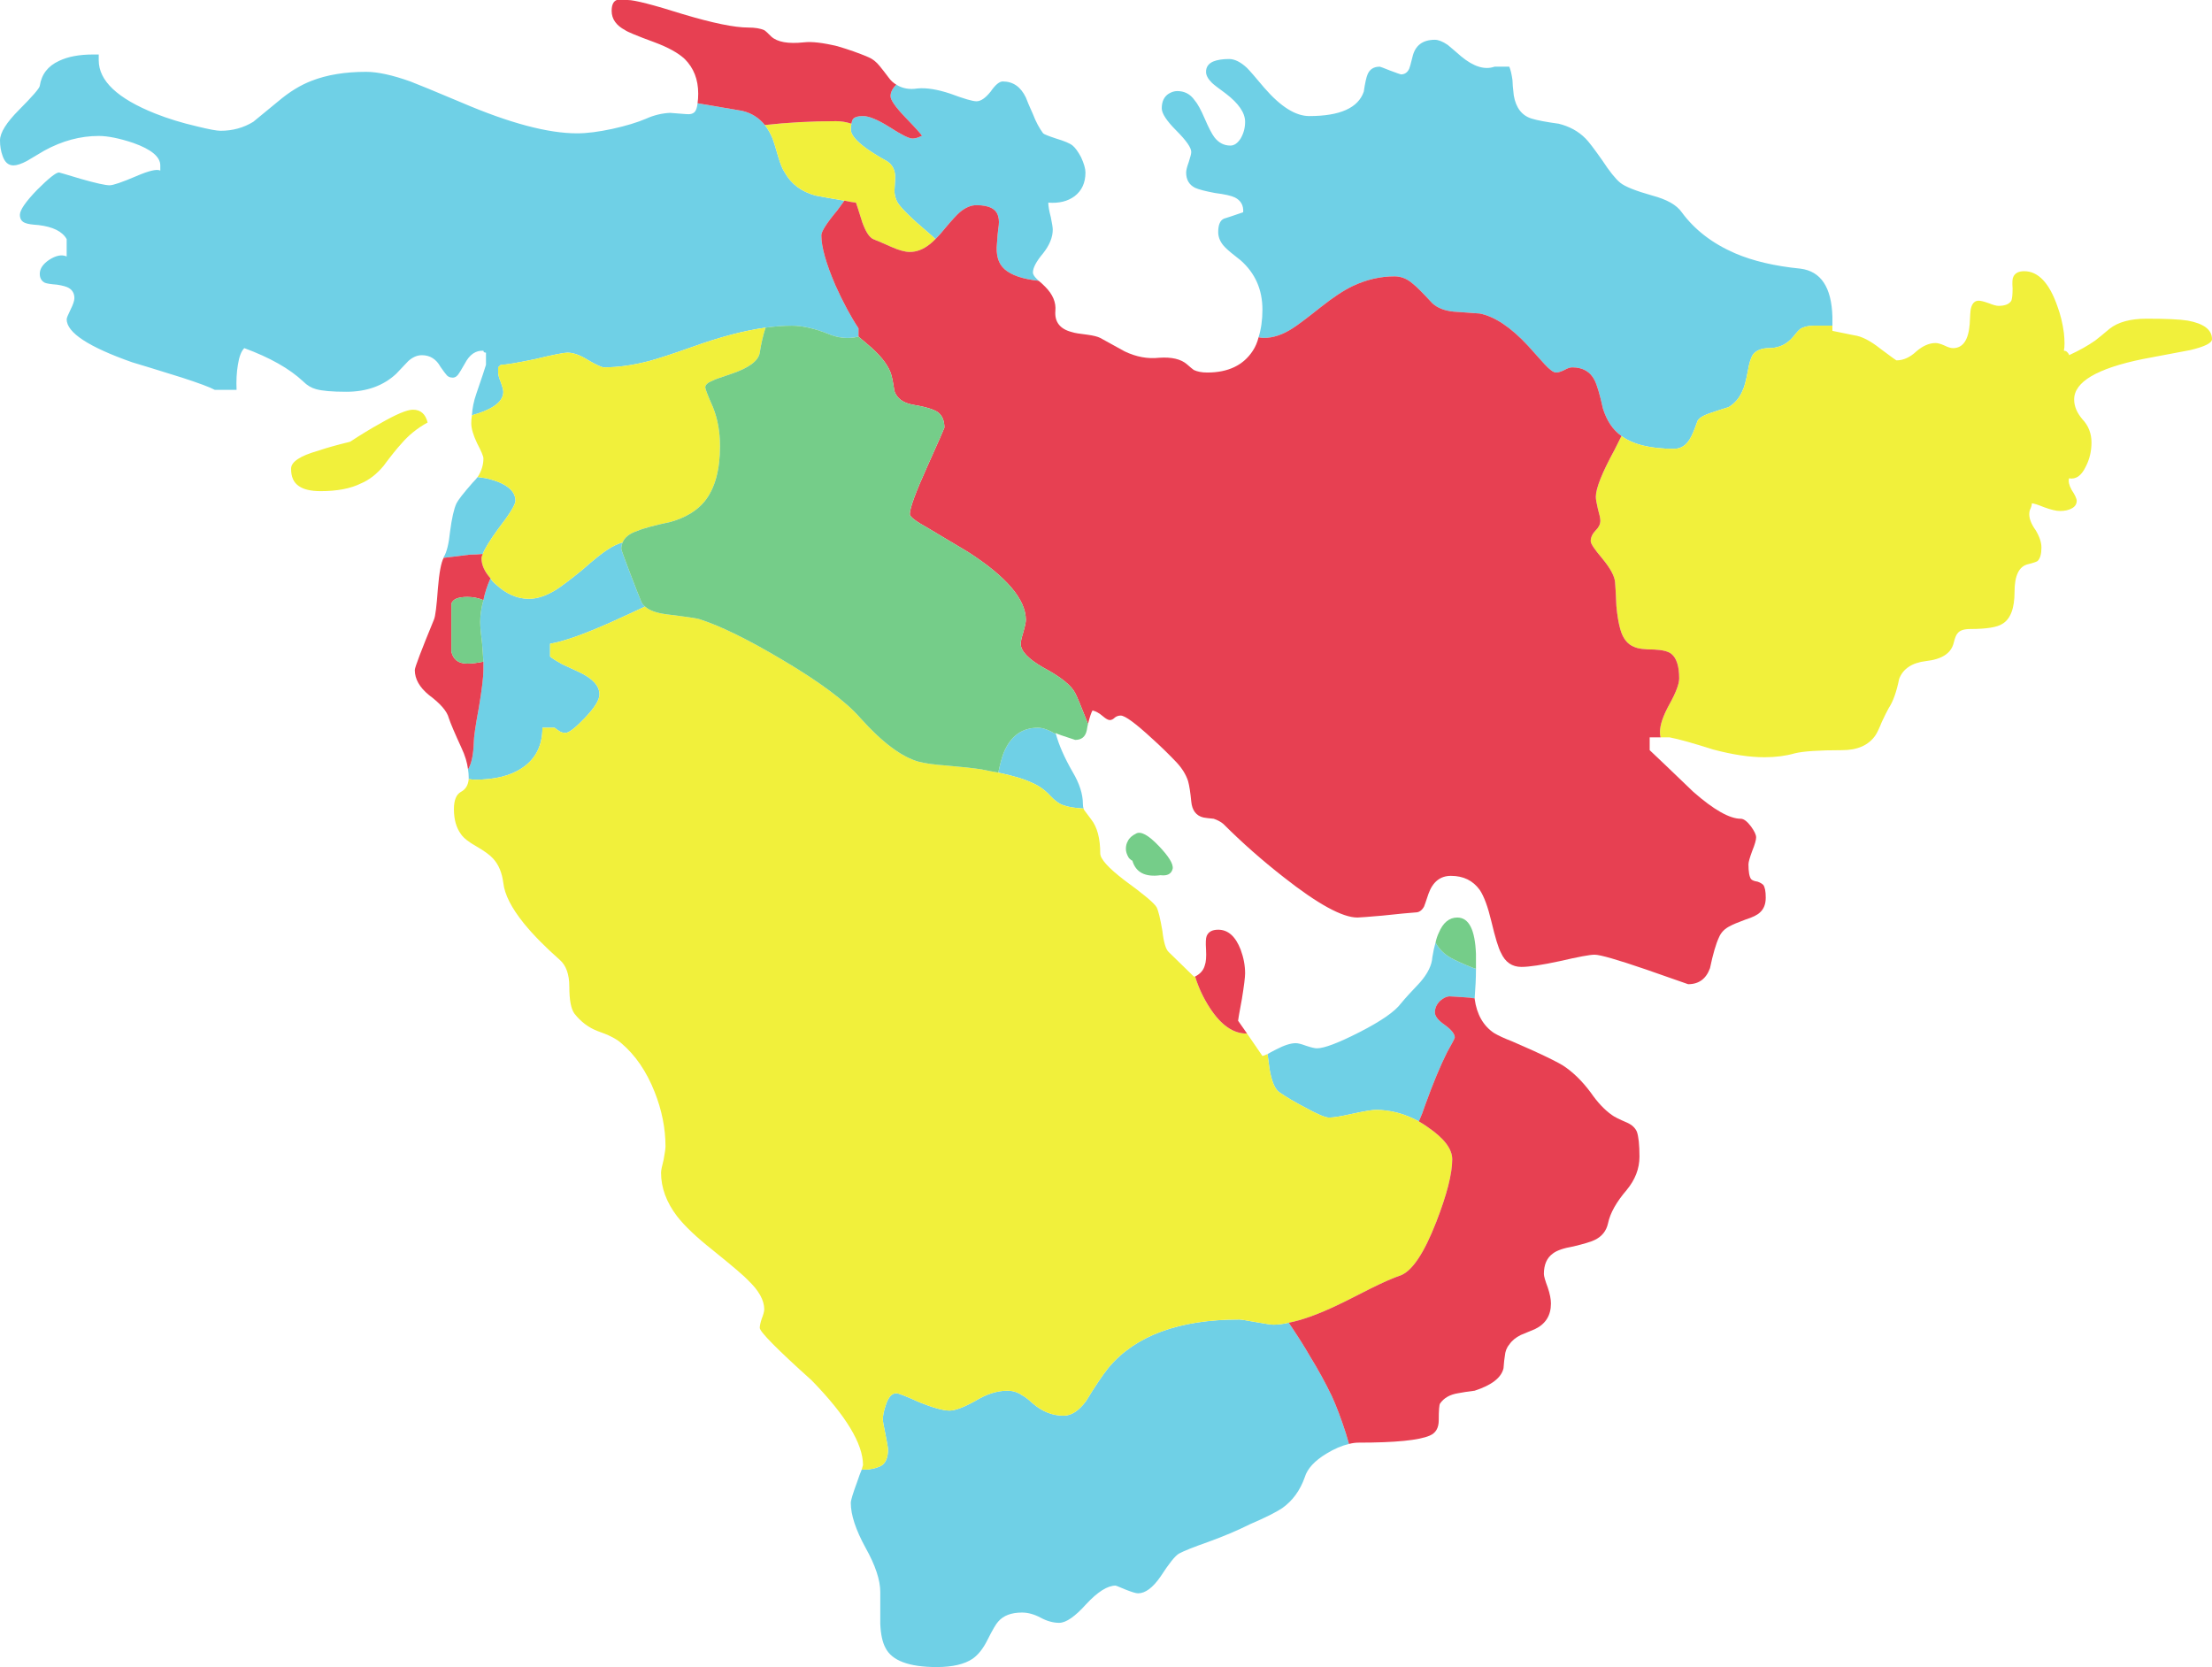
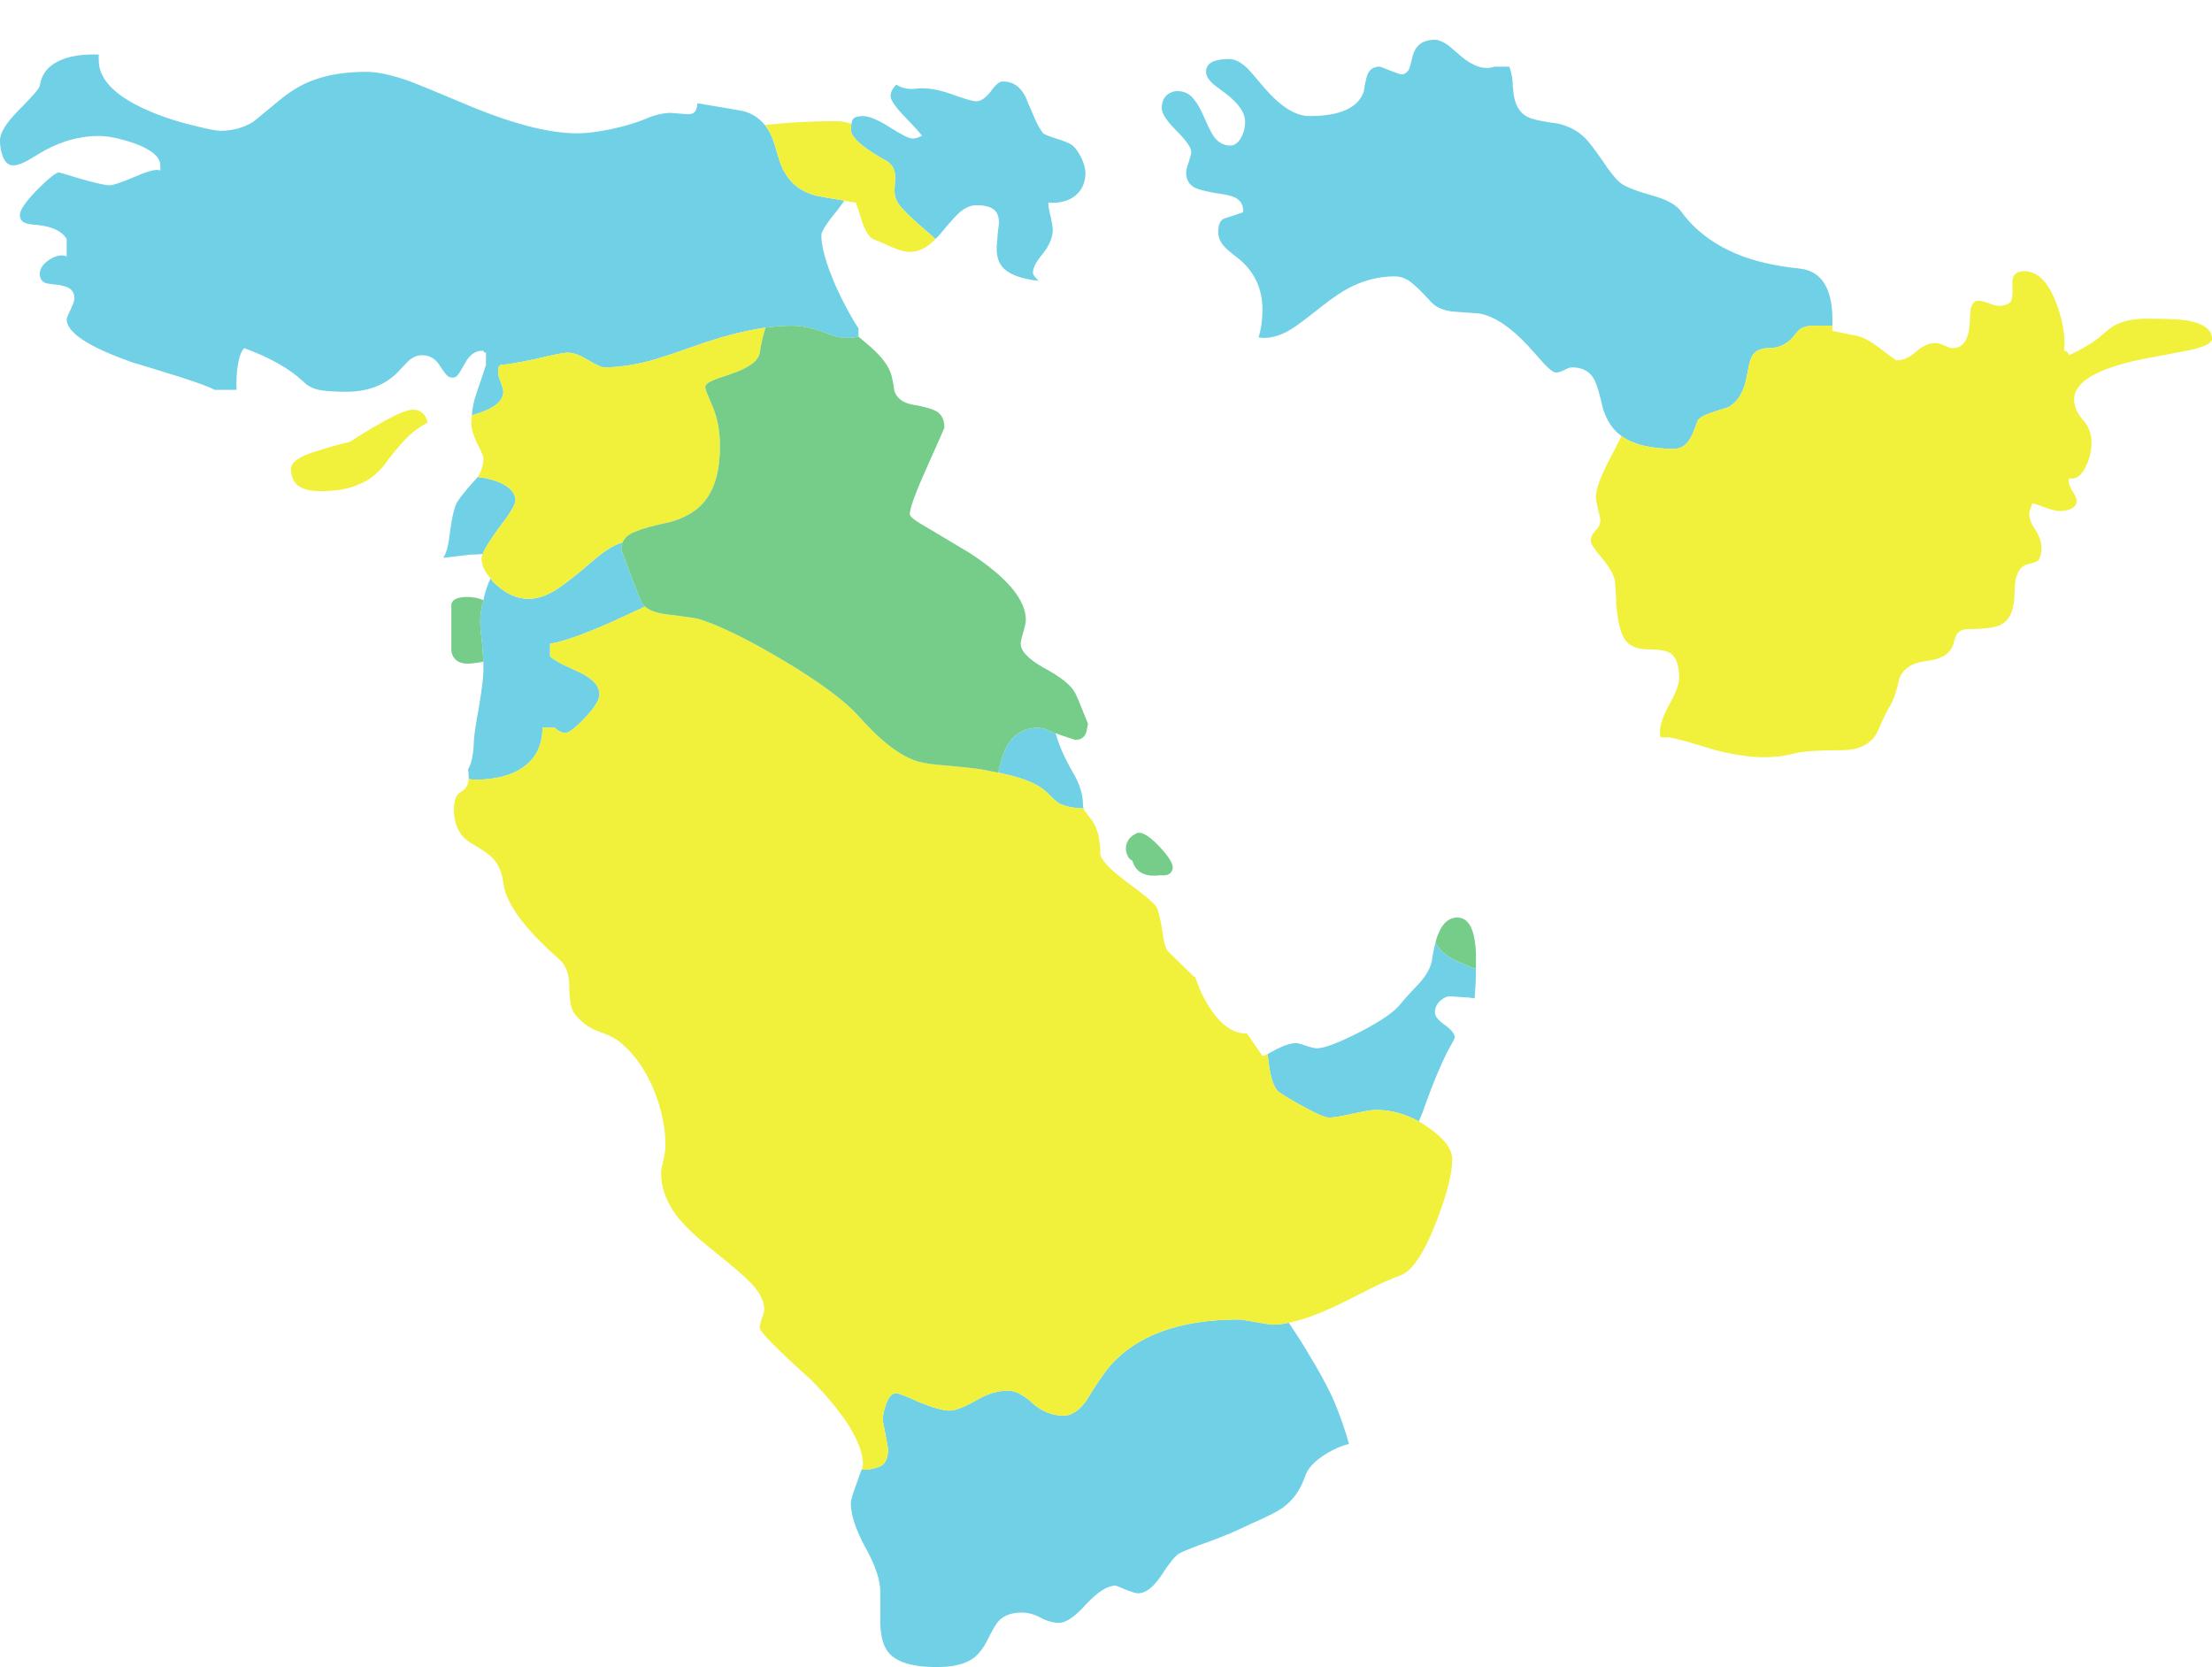
<svg xmlns="http://www.w3.org/2000/svg" height="130.0" preserveAspectRatio="xMidYMid meet" version="1.0" viewBox="0.0 0.0 172.5 130.0" width="172.5" zoomAndPan="magnify">
  <defs>
    <clipPath id="a">
      <path d="M 22 9 L 172.5 9 L 172.5 115 L 22 115 Z M 22 9" />
    </clipPath>
  </defs>
  <g>
    <g id="change1_1">
      <path d="M 142.898 25.398 C 142.301 25.398 141.816 25.398 141.449 25.398 C 141.016 25.398 140.664 25.48 140.398 25.648 C 140.266 25.75 140.082 25.949 139.852 26.25 C 139.352 26.852 138.719 27.148 137.949 27.148 C 137.383 27.148 136.969 27.316 136.699 27.648 C 136.531 27.914 136.398 28.352 136.301 28.949 C 136.164 29.684 136.031 30.184 135.898 30.449 C 135.664 31.016 135.301 31.449 134.801 31.75 C 134.367 31.883 133.949 32.016 133.551 32.152 C 132.816 32.383 132.414 32.633 132.352 32.902 C 132.117 33.566 131.934 34 131.801 34.199 C 131.5 34.73 131.082 35 130.551 35 C 128.719 35 127.352 34.664 126.449 34 C 125.781 33.531 125.301 32.816 125 31.848 C 124.766 30.781 124.551 30.051 124.352 29.648 C 124.016 28.98 123.434 28.648 122.602 28.648 C 122.434 28.648 122.234 28.719 122 28.852 C 121.734 28.98 121.516 29.051 121.352 29.051 C 121.148 29.051 120.852 28.832 120.449 28.398 C 119.914 27.801 119.484 27.316 119.148 26.949 C 117.816 25.516 116.566 24.684 115.398 24.449 C 114.434 24.383 113.75 24.332 113.352 24.301 C 112.648 24.23 112.102 24.016 111.699 23.648 C 110.969 22.852 110.449 22.332 110.148 22.102 C 109.719 21.73 109.25 21.551 108.75 21.551 C 107.648 21.551 106.566 21.801 105.5 22.301 C 104.801 22.633 103.965 23.184 103 23.949 C 101.867 24.852 101.133 25.398 100.801 25.602 C 100.031 26.102 99.281 26.352 98.551 26.352 C 98.418 26.352 98.281 26.332 98.148 26.301 C 98.348 25.664 98.449 24.949 98.449 24.148 C 98.449 22.582 97.883 21.301 96.75 20.301 C 96.184 19.867 95.781 19.531 95.551 19.301 C 95.184 18.934 95 18.531 95 18.102 C 95 17.531 95.148 17.184 95.449 17.051 C 95.684 16.98 96.184 16.816 96.949 16.551 C 96.984 16.016 96.766 15.633 96.301 15.398 C 96.031 15.266 95.516 15.148 94.75 15.051 C 94.016 14.914 93.5 14.781 93.199 14.648 C 92.734 14.414 92.5 14.016 92.5 13.449 C 92.5 13.281 92.566 13.016 92.699 12.648 C 92.832 12.25 92.898 11.98 92.898 11.852 C 92.898 11.516 92.516 10.969 91.75 10.199 C 90.984 9.434 90.598 8.852 90.598 8.449 C 90.598 7.914 90.781 7.531 91.148 7.301 C 91.383 7.164 91.598 7.102 91.801 7.102 C 92.367 7.102 92.816 7.332 93.148 7.801 C 93.383 8.066 93.648 8.551 93.949 9.25 C 94.25 9.949 94.5 10.434 94.699 10.699 C 95.031 11.133 95.449 11.352 95.949 11.352 C 96.25 11.352 96.516 11.164 96.75 10.801 C 96.984 10.398 97.098 9.969 97.098 9.5 C 97.098 8.801 96.598 8.066 95.598 7.301 C 95 6.867 94.633 6.582 94.5 6.449 C 94.199 6.148 94.051 5.867 94.051 5.602 C 94.051 5.23 94.234 4.969 94.598 4.801 C 94.934 4.664 95.348 4.602 95.848 4.602 C 96.281 4.602 96.75 4.832 97.25 5.301 C 97.449 5.5 97.898 6.016 98.598 6.852 C 99.867 8.316 101.031 9.051 102.102 9.051 C 104.5 9.051 105.918 8.414 106.352 7.148 C 106.449 6.48 106.551 6.031 106.648 5.801 C 106.816 5.398 107.133 5.199 107.602 5.199 C 107.633 5.199 107.898 5.301 108.398 5.5 C 108.934 5.699 109.219 5.801 109.25 5.801 C 109.551 5.801 109.766 5.648 109.898 5.352 C 109.934 5.281 110.016 4.98 110.148 4.449 C 110.352 3.551 110.934 3.102 111.898 3.102 C 112.164 3.102 112.5 3.23 112.898 3.5 C 113.102 3.664 113.449 3.969 113.949 4.398 C 114.914 5.199 115.781 5.469 116.551 5.199 L 117.699 5.199 C 117.801 5.434 117.883 5.781 117.949 6.25 C 117.949 6.48 117.984 6.883 118.051 7.449 C 118.219 8.414 118.684 9.016 119.449 9.25 C 119.883 9.383 120.582 9.516 121.551 9.648 C 122.383 9.852 123.082 10.23 123.648 10.801 C 123.883 11.031 124.316 11.602 124.949 12.5 C 125.516 13.367 125.984 13.949 126.352 14.25 C 126.719 14.551 127.551 14.883 128.852 15.25 C 129.984 15.551 130.75 15.98 131.148 16.551 C 132.148 17.914 133.531 18.98 135.301 19.75 C 136.699 20.352 138.398 20.75 140.398 20.949 C 142 21.148 142.832 22.398 142.898 24.699 C 142.898 24.898 142.898 25.133 142.898 25.398 Z M 81 21.898 C 79.766 21.766 78.883 21.469 78.348 21 C 77.848 20.566 77.648 19.883 77.75 18.949 C 77.781 18.449 77.816 18.082 77.848 17.852 C 77.918 17.449 77.918 17.133 77.848 16.898 C 77.715 16.301 77.148 16 76.148 16 C 75.715 16 75.281 16.184 74.848 16.551 C 74.617 16.75 74.234 17.164 73.699 17.801 C 73.434 18.133 73.184 18.414 72.949 18.648 C 72.781 18.48 72.598 18.316 72.398 18.148 C 71.098 17.051 70.301 16.266 70 15.801 C 69.867 15.566 69.781 15.281 69.75 14.949 L 69.801 14.051 C 69.867 13.316 69.617 12.801 69.051 12.5 C 68.617 12.266 68.133 11.969 67.598 11.602 C 66.766 11 66.348 10.5 66.348 10.102 C 66.348 9.934 66.367 9.781 66.398 9.648 C 66.434 9.449 66.484 9.316 66.551 9.25 C 66.684 9.117 66.934 9.051 67.301 9.051 C 67.766 9.051 68.449 9.332 69.348 9.898 C 70.281 10.5 70.883 10.801 71.148 10.801 C 71.316 10.801 71.484 10.766 71.648 10.699 C 71.781 10.633 71.867 10.602 71.898 10.602 C 71.898 10.531 71.465 10.051 70.598 9.148 C 69.832 8.352 69.449 7.801 69.449 7.5 C 69.449 7.199 69.598 6.898 69.898 6.602 C 70.367 6.898 70.918 7 71.551 6.898 C 72.25 6.832 73.098 6.969 74.098 7.301 C 75.168 7.699 75.848 7.898 76.148 7.898 C 76.484 7.898 76.848 7.648 77.25 7.148 C 77.617 6.617 77.934 6.352 78.199 6.352 C 79 6.352 79.598 6.766 80 7.602 C 80.098 7.867 80.281 8.301 80.551 8.898 C 80.781 9.5 81.051 10 81.348 10.398 C 81.418 10.469 81.75 10.602 82.348 10.801 C 83.016 11 83.449 11.184 83.648 11.352 C 83.848 11.516 84.066 11.816 84.301 12.25 C 84.531 12.75 84.648 13.148 84.648 13.449 C 84.648 14.25 84.367 14.867 83.801 15.301 C 83.266 15.699 82.582 15.867 81.75 15.801 C 81.75 16.066 81.816 16.449 81.949 16.949 C 82.051 17.449 82.098 17.766 82.098 17.898 C 82.098 18.5 81.848 19.117 81.348 19.75 C 80.816 20.383 80.551 20.883 80.551 21.25 C 80.551 21.383 80.648 21.551 80.848 21.75 C 80.883 21.781 80.934 21.832 81 21.898 Z M 59.699 25.551 C 58.031 25.781 56.133 26.281 54 27.051 C 52.398 27.617 51.281 27.98 50.648 28.148 C 49.383 28.48 48.199 28.648 47.098 28.648 C 46.934 28.648 46.531 28.469 45.898 28.102 C 45.266 27.699 44.715 27.5 44.25 27.5 C 43.984 27.5 43.148 27.664 41.75 28 C 40.316 28.301 39.418 28.449 39.051 28.449 L 38.848 28.648 C 38.848 28.684 38.848 28.816 38.848 29.051 C 38.848 29.219 38.918 29.469 39.051 29.801 C 39.184 30.164 39.25 30.414 39.25 30.551 C 39.25 31.25 38.582 31.816 37.25 32.25 C 37.082 32.281 36.934 32.332 36.801 32.402 C 36.832 31.832 36.949 31.266 37.148 30.699 C 37.582 29.434 37.832 28.684 37.898 28.449 L 37.898 27.5 C 37.766 27.5 37.699 27.449 37.699 27.352 C 37.098 27.316 36.617 27.648 36.25 28.352 C 35.984 28.816 35.832 29.066 35.801 29.102 C 35.668 29.332 35.5 29.449 35.301 29.449 C 35.066 29.449 34.883 29.352 34.75 29.148 C 34.715 29.117 34.582 28.934 34.348 28.602 C 34.016 28 33.531 27.699 32.898 27.699 C 32.531 27.699 32.184 27.852 31.848 28.148 C 31.648 28.352 31.332 28.684 30.898 29.148 C 29.898 30.082 28.598 30.551 27 30.551 C 25.898 30.551 25.117 30.48 24.648 30.348 C 24.281 30.25 23.949 30.051 23.648 29.75 C 22.582 28.75 21.051 27.883 19.051 27.148 C 18.816 27.383 18.648 27.816 18.551 28.449 C 18.449 29.051 18.418 29.699 18.449 30.402 L 16.75 30.402 C 16.383 30.199 15.531 29.883 14.199 29.449 C 12.168 28.816 10.867 28.414 10.301 28.25 C 6.898 27.051 5.199 25.934 5.199 24.898 C 5.199 24.801 5.301 24.551 5.5 24.148 C 5.699 23.75 5.801 23.449 5.801 23.25 C 5.801 22.883 5.648 22.617 5.352 22.449 C 5.184 22.352 4.883 22.266 4.449 22.199 C 3.984 22.164 3.668 22.117 3.5 22.051 C 3.234 21.914 3.102 21.684 3.102 21.352 C 3.102 20.949 3.352 20.582 3.852 20.25 C 4.383 19.914 4.832 19.832 5.199 20 L 5.199 18.648 C 4.867 18.051 4.133 17.684 3 17.551 C 2.5 17.516 2.168 17.469 2 17.398 C 1.699 17.301 1.551 17.082 1.551 16.75 C 1.551 16.383 2 15.73 2.898 14.801 C 3.801 13.898 4.367 13.449 4.602 13.449 C 4.633 13.449 5.199 13.617 6.301 13.949 C 7.465 14.281 8.215 14.449 8.551 14.449 C 8.816 14.449 9.5 14.219 10.598 13.75 C 11.598 13.316 12.234 13.164 12.5 13.301 L 12.5 12.898 C 12.5 12.23 11.801 11.648 10.398 11.148 C 9.301 10.781 8.398 10.602 7.699 10.602 C 6.266 10.602 4.852 10.98 3.449 11.75 C 3.117 11.949 2.668 12.219 2.102 12.551 C 1.668 12.781 1.316 12.898 1.051 12.898 C 0.648 12.898 0.367 12.648 0.199 12.148 C 0.066 11.781 0 11.383 0 10.949 C 0 10.352 0.5 9.551 1.5 8.551 C 2.531 7.516 3.066 6.898 3.102 6.699 C 3.234 5.801 3.734 5.148 4.602 4.75 C 5.301 4.414 6.184 4.25 7.25 4.25 L 7.699 4.25 C 7.699 4.449 7.699 4.602 7.699 4.699 C 7.699 6.301 9.168 7.684 12.098 8.852 C 13.098 9.25 14.184 9.582 15.348 9.852 C 16.281 10.082 16.898 10.199 17.199 10.199 C 18.133 10.199 18.984 9.969 19.75 9.5 C 19.918 9.367 20.566 8.832 21.699 7.898 C 22.566 7.164 23.434 6.633 24.301 6.301 C 25.5 5.832 26.918 5.602 28.551 5.602 C 29.449 5.602 30.598 5.852 32 6.352 C 32.531 6.551 33.867 7.102 36 8 C 39.734 9.602 42.734 10.398 45 10.398 C 45.766 10.398 46.684 10.281 47.75 10.051 C 48.816 9.816 49.699 9.551 50.398 9.25 C 51 8.98 51.617 8.832 52.25 8.801 L 53.5 8.898 C 53.832 8.934 54.066 8.867 54.199 8.699 C 54.301 8.566 54.367 8.352 54.398 8.051 C 56.566 8.414 57.734 8.617 57.898 8.648 C 58.598 8.816 59.184 9.184 59.648 9.75 C 59.883 10.051 60.082 10.398 60.25 10.801 C 60.348 11.066 60.5 11.551 60.699 12.25 C 60.867 12.816 61.031 13.219 61.199 13.449 C 61.699 14.352 62.5 14.949 63.598 15.25 C 64.098 15.352 64.848 15.48 65.848 15.648 C 65.684 15.883 65.5 16.133 65.301 16.398 C 64.465 17.398 64.051 18.051 64.051 18.352 C 64.051 19.25 64.418 20.551 65.148 22.25 C 65.75 23.582 66.348 24.699 66.949 25.602 L 66.949 26.25 C 66.148 26.449 65.332 26.367 64.5 26 C 63.465 25.602 62.551 25.398 61.75 25.398 C 61.117 25.398 60.434 25.449 59.699 25.551 Z M 37.648 43.199 C 37.316 43.23 36.984 43.25 36.648 43.25 C 35.883 43.348 35.199 43.434 34.598 43.5 L 34.598 43.449 C 34.832 43.082 35 42.414 35.098 41.449 C 35.234 40.414 35.398 39.684 35.598 39.25 C 35.734 38.98 36.148 38.449 36.848 37.652 C 37.016 37.48 37.148 37.332 37.25 37.199 C 37.484 37.23 37.715 37.266 37.949 37.301 C 39.449 37.664 40.199 38.25 40.199 39.051 C 40.199 39.348 39.75 40.082 38.848 41.25 C 38.215 42.117 37.816 42.766 37.648 43.199 Z M 67.199 114.602 C 67.332 114.602 67.484 114.602 67.648 114.602 C 68.184 114.531 68.566 114.414 68.801 114.25 C 69.098 114.016 69.25 113.617 69.25 113.051 C 69.25 112.914 69.184 112.516 69.051 111.852 C 68.918 111.219 68.848 110.832 68.848 110.699 C 68.848 110.398 68.918 110.051 69.051 109.648 C 69.25 108.984 69.531 108.648 69.898 108.648 C 70.066 108.648 70.668 108.883 71.699 109.352 C 72.766 109.781 73.551 110 74.051 110 C 74.484 110 75.148 109.75 76.051 109.25 C 76.918 108.719 77.75 108.449 78.551 108.449 C 78.984 108.449 79.367 108.566 79.699 108.801 C 79.898 108.898 80.184 109.117 80.551 109.449 C 81.281 110.082 82.082 110.398 82.949 110.398 C 83.551 110.398 84.133 110.016 84.699 109.25 C 85.367 108.148 85.949 107.281 86.449 106.648 C 88.551 104.148 91.949 102.898 96.648 102.898 C 96.781 102.898 97.215 102.969 97.949 103.102 C 98.684 103.234 99.133 103.301 99.301 103.301 C 99.668 103.301 100.066 103.25 100.5 103.148 C 101.199 104.184 101.75 105.051 102.148 105.75 C 102.781 106.781 103.352 107.816 103.852 108.852 C 104.215 109.648 104.582 110.617 104.949 111.75 C 104.984 111.852 105.066 112.133 105.199 112.602 C 104.633 112.734 104.051 112.984 103.449 113.352 C 102.516 113.914 101.949 114.531 101.75 115.199 C 101.383 116.234 100.801 117.031 100 117.602 C 99.5 117.934 98.668 118.352 97.5 118.852 C 96.5 119.352 95.398 119.816 94.199 120.25 C 93.066 120.648 92.316 120.949 91.949 121.148 C 91.648 121.316 91.168 121.918 90.5 122.949 C 89.898 123.816 89.316 124.25 88.75 124.25 C 88.582 124.25 88.25 124.148 87.75 123.949 C 87.281 123.75 87.031 123.648 87 123.648 C 86.367 123.648 85.598 124.133 84.699 125.102 C 83.832 126.066 83.133 126.551 82.598 126.551 C 82.133 126.551 81.648 126.418 81.148 126.148 C 80.648 125.883 80.168 125.75 79.699 125.75 C 78.867 125.75 78.25 125.984 77.848 126.449 C 77.684 126.617 77.398 127.102 77 127.898 C 76.668 128.566 76.281 129.051 75.848 129.352 C 75.215 129.781 74.281 130 73.051 130 C 70.883 130 69.551 129.5 69.051 128.5 C 68.816 128.066 68.684 127.449 68.648 126.648 C 68.648 126.516 68.648 125.684 68.648 124.148 C 68.648 123.219 68.266 122.066 67.5 120.699 C 66.734 119.301 66.348 118.133 66.348 117.199 C 66.348 117 66.516 116.449 66.848 115.551 C 66.984 115.148 67.098 114.832 67.199 114.602 Z M 37.699 51.598 C 37.668 51.164 37.633 50.699 37.598 50.199 C 37.5 49.434 37.449 48.867 37.449 48.5 C 37.449 47.969 37.531 47.402 37.699 46.801 C 37.801 46.266 37.984 45.699 38.25 45.098 C 38.348 45.266 38.5 45.434 38.699 45.598 C 39.5 46.332 40.348 46.699 41.25 46.699 C 41.883 46.699 42.582 46.469 43.348 46 C 43.816 45.699 44.5 45.184 45.398 44.449 C 46.301 43.652 46.965 43.117 47.398 42.848 C 47.801 42.582 48.184 42.402 48.551 42.301 C 48.484 42.469 48.449 42.633 48.449 42.801 C 48.449 42.867 48.668 43.469 49.098 44.598 C 49.531 45.73 49.832 46.5 50 46.902 C 50.066 47.066 50.168 47.199 50.301 47.301 C 49.598 47.633 48.734 48.031 47.699 48.5 C 45.531 49.469 43.934 50.031 42.898 50.199 L 42.898 51.199 C 43.098 51.367 43.418 51.566 43.848 51.801 C 44.148 51.934 44.582 52.133 45.148 52.402 C 46.215 52.902 46.75 53.48 46.75 54.152 C 46.75 54.582 46.367 55.199 45.598 56 C 44.867 56.766 44.367 57.152 44.098 57.152 C 43.898 57.152 43.734 57.098 43.598 57 C 43.531 56.969 43.418 56.883 43.25 56.75 L 42.301 56.75 C 42.301 58.152 41.766 59.199 40.699 59.902 C 39.801 60.5 38.582 60.801 37.051 60.801 C 36.883 60.801 36.715 60.781 36.551 60.75 C 36.551 60.684 36.551 60.633 36.551 60.598 C 36.551 60.402 36.531 60.199 36.5 60 C 36.766 59.566 36.918 58.867 36.949 57.902 C 36.949 57.5 37.082 56.582 37.348 55.152 C 37.582 53.75 37.699 52.781 37.699 52.25 C 37.699 52.051 37.699 51.832 37.699 51.598 Z M 115.102 75.551 C 115.102 76.25 115.066 77.016 115 77.848 C 114.898 77.848 114.781 77.832 114.648 77.801 C 113.719 77.734 113.184 77.699 113.051 77.699 C 112.816 77.699 112.566 77.816 112.301 78.051 C 112.031 78.316 111.898 78.617 111.898 78.949 C 111.898 79.25 112.164 79.582 112.699 79.949 C 113.199 80.316 113.449 80.633 113.449 80.902 C 113.449 80.969 113.25 81.348 112.852 82.051 C 112.316 83.117 111.75 84.484 111.148 86.152 C 110.984 86.652 110.816 87.082 110.648 87.449 C 109.551 86.848 108.434 86.551 107.301 86.551 C 107 86.551 106.398 86.652 105.5 86.848 C 104.602 87.051 103.984 87.152 103.648 87.152 C 103.352 87.152 102.715 86.883 101.75 86.348 C 100.984 85.949 100.332 85.566 99.801 85.199 C 99.434 84.969 99.168 84.348 99 83.348 C 98.934 82.883 98.883 82.5 98.848 82.199 C 99.016 82.098 99.234 81.984 99.5 81.848 C 100.133 81.516 100.648 81.348 101.051 81.348 C 101.215 81.348 101.484 81.414 101.852 81.551 C 102.25 81.684 102.531 81.75 102.699 81.75 C 103.266 81.75 104.367 81.332 106 80.5 C 107.699 79.633 108.781 78.883 109.25 78.25 C 109.551 77.883 110.051 77.332 110.75 76.598 C 111.352 75.902 111.664 75.25 111.699 74.652 C 111.766 74.219 111.852 73.832 111.949 73.5 C 112.219 74 112.617 74.402 113.148 74.699 C 113.516 74.902 114.066 75.152 114.801 75.449 C 114.898 75.484 115 75.516 115.102 75.551 Z M 84.5 63.051 C 83.832 63.016 83.316 62.934 82.949 62.801 C 82.617 62.699 82.266 62.449 81.898 62.051 C 81.5 61.617 81.031 61.281 80.5 61.051 C 79.867 60.75 78.984 60.484 77.848 60.25 C 77.984 59.617 78.117 59.117 78.25 58.75 C 78.781 57.414 79.684 56.75 80.949 56.75 C 81.316 56.75 81.781 56.914 82.348 57.25 C 82.582 58.117 83.016 59.098 83.648 60.199 C 84.184 61.098 84.449 61.934 84.449 62.699 C 84.449 62.832 84.465 62.949 84.5 63.051" fill="#6fd0e6" fill-rule="evenodd" />
    </g>
    <g clip-path="url(#a)" id="change2_1">
      <path d="M 29.598 33.051 C 30.867 32.316 31.734 31.949 32.199 31.949 C 32.801 31.949 33.184 32.281 33.348 32.949 C 32.551 33.383 31.867 33.934 31.301 34.598 C 30.934 35 30.465 35.582 29.898 36.348 C 29.367 36.98 28.781 37.434 28.148 37.699 C 27.348 38.098 26.301 38.301 25 38.301 C 24.234 38.301 23.668 38.164 23.301 37.902 C 22.898 37.633 22.699 37.184 22.699 36.551 C 22.699 36.016 23.398 35.551 24.801 35.152 C 25.5 34.914 26.332 34.684 27.301 34.449 C 28.168 33.883 28.934 33.414 29.598 33.051 Z M 72.949 18.648 C 72.781 18.816 72.633 18.949 72.5 19.051 C 72 19.449 71.484 19.648 70.949 19.648 C 70.582 19.648 70.098 19.516 69.5 19.25 C 68.832 18.949 68.367 18.75 68.098 18.648 C 67.801 18.516 67.516 18.082 67.25 17.352 C 66.949 16.383 66.781 15.867 66.75 15.801 C 66.449 15.766 66.148 15.719 65.848 15.648 C 64.848 15.48 64.098 15.352 63.598 15.25 C 62.5 14.949 61.699 14.352 61.199 13.449 C 61.031 13.219 60.867 12.816 60.699 12.25 C 60.5 11.551 60.348 11.066 60.25 10.801 C 60.082 10.398 59.883 10.051 59.648 9.75 C 61.418 9.551 63.266 9.449 65.199 9.449 C 65.598 9.449 66 9.516 66.398 9.648 C 66.367 9.781 66.348 9.934 66.348 10.102 C 66.348 10.5 66.766 11 67.598 11.602 C 68.133 11.969 68.617 12.266 69.051 12.5 C 69.617 12.801 69.867 13.316 69.801 14.051 L 69.75 14.949 C 69.781 15.281 69.867 15.566 70 15.801 C 70.301 16.266 71.098 17.051 72.398 18.148 C 72.598 18.316 72.781 18.48 72.949 18.648 Z M 48.551 42.301 C 48.184 42.402 47.801 42.582 47.398 42.848 C 46.965 43.117 46.301 43.652 45.398 44.449 C 44.5 45.184 43.816 45.699 43.348 46 C 42.582 46.469 41.883 46.699 41.25 46.699 C 40.348 46.699 39.5 46.332 38.699 45.598 C 38.5 45.434 38.348 45.266 38.25 45.098 C 37.781 44.566 37.551 44.051 37.551 43.551 C 37.551 43.449 37.582 43.332 37.648 43.199 C 37.816 42.766 38.215 42.117 38.848 41.25 C 39.75 40.082 40.199 39.348 40.199 39.051 C 40.199 38.25 39.449 37.664 37.949 37.301 C 37.715 37.266 37.484 37.23 37.25 37.199 C 37.551 36.73 37.699 36.25 37.699 35.75 C 37.699 35.582 37.531 35.184 37.199 34.551 C 36.898 33.914 36.75 33.402 36.75 33 C 36.75 32.801 36.766 32.598 36.801 32.402 C 36.934 32.332 37.082 32.281 37.25 32.25 C 38.582 31.816 39.25 31.25 39.25 30.551 C 39.25 30.414 39.184 30.164 39.051 29.801 C 38.918 29.469 38.848 29.219 38.848 29.051 C 38.848 28.816 38.848 28.684 38.848 28.648 L 39.051 28.449 C 39.418 28.449 40.316 28.301 41.75 28 C 43.148 27.664 43.984 27.5 44.25 27.5 C 44.715 27.5 45.266 27.699 45.898 28.102 C 46.531 28.469 46.934 28.648 47.098 28.648 C 48.199 28.648 49.383 28.48 50.648 28.148 C 51.281 27.98 52.398 27.617 54 27.051 C 56.133 26.281 58.031 25.781 59.699 25.551 C 59.5 26.184 59.348 26.832 59.25 27.5 C 59.148 28.133 58.418 28.684 57.051 29.148 C 56.148 29.449 55.684 29.617 55.648 29.648 C 55.215 29.816 55 30 55 30.199 C 55 30.332 55.199 30.848 55.598 31.75 C 55.965 32.652 56.148 33.664 56.148 34.801 C 56.148 36.664 55.75 38.098 54.949 39.098 C 54.348 39.832 53.465 40.367 52.301 40.699 C 51.031 40.969 50.168 41.199 49.699 41.402 C 49.098 41.598 48.715 41.902 48.551 42.301 Z M 100.5 103.148 C 100.066 103.25 99.668 103.301 99.301 103.301 C 99.133 103.301 98.684 103.234 97.949 103.102 C 97.215 102.969 96.781 102.898 96.648 102.898 C 91.949 102.898 88.551 104.148 86.449 106.648 C 85.949 107.281 85.367 108.148 84.699 109.25 C 84.133 110.016 83.551 110.398 82.949 110.398 C 82.082 110.398 81.281 110.082 80.551 109.449 C 80.184 109.117 79.898 108.898 79.699 108.801 C 79.367 108.566 78.984 108.449 78.551 108.449 C 77.75 108.449 76.918 108.719 76.051 109.25 C 75.148 109.75 74.484 110 74.051 110 C 73.551 110 72.766 109.781 71.699 109.352 C 70.668 108.883 70.066 108.648 69.898 108.648 C 69.531 108.648 69.25 108.984 69.051 109.648 C 68.918 110.051 68.848 110.398 68.848 110.699 C 68.848 110.832 68.918 111.219 69.051 111.852 C 69.184 112.516 69.25 112.914 69.25 113.051 C 69.25 113.617 69.098 114.016 68.801 114.25 C 68.566 114.414 68.184 114.531 67.648 114.602 C 67.484 114.602 67.332 114.602 67.199 114.602 L 67.301 114.25 C 67.301 112.582 65.965 110.383 63.301 107.648 C 60.598 105.219 59.25 103.852 59.25 103.551 C 59.25 103.383 59.301 103.148 59.398 102.852 C 59.531 102.516 59.598 102.266 59.598 102.102 C 59.598 101.398 59.184 100.648 58.348 99.848 C 58.082 99.551 57.168 98.766 55.598 97.5 C 54.332 96.5 53.398 95.617 52.801 94.848 C 51.965 93.75 51.551 92.617 51.551 91.449 C 51.551 91.281 51.617 90.949 51.75 90.449 C 51.848 89.914 51.898 89.566 51.898 89.402 C 51.898 88 51.617 86.582 51.051 85.152 C 50.418 83.551 49.551 82.281 48.449 81.348 C 48.082 81.016 47.465 80.699 46.598 80.402 C 45.898 80.133 45.301 79.684 44.801 79.051 C 44.531 78.684 44.398 77.984 44.398 76.949 C 44.398 75.984 44.148 75.281 43.648 74.848 C 42.516 73.848 41.582 72.902 40.848 72 C 39.883 70.801 39.348 69.75 39.25 68.848 C 39.148 68.051 38.883 67.414 38.449 66.949 C 38.215 66.684 37.781 66.367 37.148 66 C 36.551 65.664 36.148 65.348 35.949 65.051 C 35.582 64.551 35.398 63.902 35.398 63.098 C 35.398 62.402 35.582 61.949 35.949 61.75 C 36.316 61.551 36.516 61.219 36.551 60.75 C 36.715 60.781 36.883 60.801 37.051 60.801 C 38.582 60.801 39.801 60.5 40.699 59.902 C 41.766 59.199 42.301 58.152 42.301 56.75 L 43.25 56.75 C 43.418 56.883 43.531 56.969 43.598 57 C 43.734 57.098 43.898 57.152 44.098 57.152 C 44.367 57.152 44.867 56.766 45.598 56 C 46.367 55.199 46.75 54.582 46.75 54.152 C 46.75 53.48 46.215 52.902 45.148 52.402 C 44.582 52.133 44.148 51.934 43.848 51.801 C 43.418 51.566 43.098 51.367 42.898 51.199 L 42.898 50.199 C 43.934 50.031 45.531 49.469 47.699 48.5 C 48.734 48.031 49.598 47.633 50.301 47.301 C 50.633 47.598 51.184 47.801 51.949 47.902 C 53.551 48.098 54.434 48.23 54.598 48.301 C 56.234 48.832 58.367 49.883 61 51.449 C 63.934 53.184 65.965 54.699 67.098 56 C 68.801 57.902 70.316 59.031 71.648 59.402 C 72.148 59.531 72.867 59.633 73.801 59.699 C 75 59.801 75.918 59.902 76.551 60 C 77.016 60.098 77.449 60.184 77.848 60.25 C 78.984 60.484 79.867 60.75 80.5 61.051 C 81.031 61.281 81.5 61.617 81.898 62.051 C 82.266 62.449 82.617 62.699 82.949 62.801 C 83.316 62.934 83.832 63.016 84.5 63.051 C 84.531 63.152 84.582 63.234 84.648 63.301 C 84.75 63.434 84.898 63.633 85.098 63.902 C 85.566 64.5 85.801 65.383 85.801 66.551 C 85.801 66.984 86.434 67.684 87.699 68.652 C 89.168 69.719 90 70.414 90.199 70.75 C 90.332 71.016 90.484 71.633 90.648 72.598 C 90.75 73.5 90.918 74.051 91.148 74.25 L 93.098 76.152 C 93.133 76.152 93.168 76.152 93.199 76.152 C 93.465 77.016 93.848 77.832 94.348 78.598 C 95.215 79.934 96.168 80.598 97.199 80.598 L 97.25 80.598 L 98.449 82.348 C 98.484 82.348 98.617 82.301 98.848 82.199 C 98.883 82.5 98.934 82.883 99 83.348 C 99.168 84.348 99.434 84.969 99.801 85.199 C 100.332 85.566 100.984 85.949 101.75 86.348 C 102.715 86.883 103.352 87.152 103.648 87.152 C 103.984 87.152 104.602 87.051 105.5 86.848 C 106.398 86.652 107 86.551 107.301 86.551 C 108.434 86.551 109.551 86.848 110.648 87.449 C 110.883 87.582 111.117 87.734 111.352 87.902 C 112.617 88.766 113.25 89.598 113.25 90.402 C 113.25 91.531 112.832 93.164 112 95.301 C 111.066 97.699 110.148 99.082 109.25 99.449 C 108.648 99.652 107.852 100 106.852 100.5 C 105.281 101.301 104.418 101.734 104.25 101.801 C 102.781 102.5 101.531 102.949 100.5 103.148 Z M 129.5 57.5 C 129.469 57.402 129.449 57.266 129.449 57.098 C 129.449 56.531 129.699 55.801 130.199 54.902 C 130.699 54 130.949 53.332 130.949 52.902 C 130.949 51.969 130.75 51.332 130.352 51 C 130.117 50.801 129.664 50.684 129 50.652 C 128.234 50.652 127.719 50.582 127.449 50.449 C 126.914 50.25 126.551 49.781 126.352 49.051 C 126.219 48.582 126.117 47.98 126.051 47.25 C 126.016 46.414 125.984 45.801 125.949 45.402 C 125.914 44.934 125.582 44.316 124.949 43.551 C 124.352 42.848 124.051 42.402 124.051 42.199 C 124.051 41.902 124.184 41.617 124.449 41.348 C 124.684 41.117 124.801 40.867 124.801 40.598 C 124.801 40.434 124.734 40.117 124.602 39.652 C 124.5 39.219 124.449 38.914 124.449 38.75 C 124.449 38.082 124.934 36.867 125.898 35.098 C 126.102 34.699 126.281 34.332 126.449 34 C 127.352 34.664 128.719 35 130.551 35 C 131.082 35 131.5 34.73 131.801 34.199 C 131.934 34 132.117 33.566 132.352 32.902 C 132.414 32.633 132.816 32.383 133.551 32.152 C 133.949 32.016 134.367 31.883 134.801 31.75 C 135.301 31.449 135.664 31.016 135.898 30.449 C 136.031 30.184 136.164 29.684 136.301 28.949 C 136.398 28.352 136.531 27.914 136.699 27.648 C 136.969 27.316 137.383 27.148 137.949 27.148 C 138.719 27.148 139.352 26.852 139.852 26.25 C 140.082 25.949 140.266 25.75 140.398 25.648 C 140.664 25.48 141.016 25.398 141.449 25.398 C 141.816 25.398 142.301 25.398 142.898 25.398 C 142.898 25.531 142.898 25.664 142.898 25.801 C 143.699 25.969 144.266 26.082 144.602 26.148 C 145.164 26.219 145.852 26.566 146.648 27.199 C 147.449 27.801 147.867 28.102 147.898 28.102 C 148.434 28.102 148.949 27.867 149.449 27.398 C 149.949 26.969 150.449 26.75 150.949 26.75 C 151.117 26.75 151.352 26.816 151.648 26.949 C 151.914 27.082 152.133 27.148 152.301 27.148 C 153.066 27.148 153.5 26.531 153.602 25.301 C 153.633 24.602 153.664 24.184 153.699 24.051 C 153.801 23.648 154 23.449 154.301 23.449 C 154.469 23.449 154.734 23.516 155.102 23.648 C 155.434 23.781 155.684 23.852 155.852 23.852 C 156.352 23.852 156.684 23.719 156.852 23.449 C 156.914 23.281 156.949 22.969 156.949 22.5 C 156.914 22.031 156.934 21.73 157 21.602 C 157.133 21.301 157.414 21.148 157.852 21.148 C 158.949 21.148 159.816 22.066 160.449 23.898 C 160.684 24.531 160.852 25.219 160.949 25.949 C 161.016 26.582 161.016 27.051 160.949 27.352 C 161.051 27.352 161.133 27.383 161.199 27.449 C 161.301 27.551 161.352 27.633 161.352 27.699 C 162.148 27.332 162.832 26.949 163.398 26.551 C 163.699 26.316 164.066 26.016 164.5 25.648 C 165.164 25.117 166.133 24.852 167.398 24.852 C 168.898 24.852 169.969 24.898 170.602 25 C 171.867 25.23 172.5 25.719 172.5 26.449 C 172.5 26.75 171.934 27.031 170.801 27.301 C 169.234 27.602 168 27.832 167.102 28 C 163.531 28.73 161.75 29.781 161.75 31.152 C 161.75 31.684 161.969 32.199 162.398 32.699 C 162.867 33.199 163.102 33.801 163.102 34.5 C 163.102 35.199 162.949 35.832 162.648 36.402 C 162.316 37.098 161.883 37.402 161.352 37.301 C 161.281 37.531 161.352 37.832 161.551 38.199 C 161.816 38.598 161.949 38.883 161.949 39.051 C 161.949 39.316 161.816 39.516 161.551 39.652 C 161.316 39.781 161.016 39.848 160.648 39.848 C 160.352 39.848 159.934 39.75 159.398 39.551 C 158.898 39.348 158.582 39.25 158.449 39.25 C 158.449 39.383 158.414 39.516 158.352 39.652 C 158.281 39.781 158.25 39.934 158.25 40.098 C 158.25 40.469 158.414 40.883 158.75 41.348 C 159.051 41.848 159.199 42.301 159.199 42.699 C 159.199 43.199 159.102 43.551 158.898 43.75 C 158.801 43.816 158.551 43.902 158.148 44 C 157.449 44.164 157.102 44.883 157.102 46.152 C 157.102 47.449 156.781 48.281 156.148 48.652 C 155.75 48.914 154.914 49.051 153.648 49.051 C 153.148 49.051 152.816 49.164 152.648 49.402 C 152.551 49.5 152.449 49.75 152.352 50.152 C 152.148 50.949 151.434 51.414 150.199 51.551 C 149.102 51.684 148.398 52.152 148.102 52.949 C 147.898 53.949 147.633 54.699 147.301 55.199 C 147.164 55.434 146.984 55.801 146.75 56.301 C 146.551 56.801 146.383 57.152 146.25 57.348 C 145.719 58.117 144.852 58.5 143.648 58.5 C 141.852 58.5 140.617 58.582 139.949 58.75 C 139.25 58.949 138.469 59.051 137.602 59.051 C 136.434 59.051 135.102 58.848 133.602 58.449 C 132.031 57.949 130.898 57.633 130.199 57.5 L 129.5 57.5" fill="#f1f03b" fill-rule="evenodd" />
    </g>
    <g id="change3_1">
-       <path d="M 59.648 9.75 C 59.184 9.184 58.598 8.816 57.898 8.648 C 57.734 8.617 56.566 8.414 54.398 8.051 C 54.434 7.816 54.449 7.566 54.449 7.301 C 54.449 6.199 54.098 5.301 53.398 4.602 C 52.898 4.133 52.117 3.699 51.051 3.301 C 49.684 2.801 48.918 2.48 48.75 2.352 C 48.051 1.98 47.699 1.48 47.699 0.852 C 47.699 0.383 47.832 0.102 48.098 0 L 48.949 0 C 49.484 0 50.918 0.367 53.25 1.102 C 55.582 1.801 57.281 2.148 58.348 2.148 C 58.883 2.148 59.301 2.219 59.598 2.352 C 59.699 2.414 59.883 2.582 60.148 2.852 C 60.617 3.281 61.465 3.434 62.699 3.301 C 63.301 3.23 64.168 3.332 65.301 3.602 C 66.199 3.867 67 4.148 67.699 4.449 C 68.031 4.582 68.332 4.816 68.598 5.148 C 68.766 5.352 69 5.648 69.301 6.051 C 69.465 6.281 69.668 6.469 69.898 6.602 C 69.598 6.898 69.449 7.199 69.449 7.5 C 69.449 7.801 69.832 8.352 70.598 9.148 C 71.465 10.051 71.898 10.531 71.898 10.602 C 71.867 10.602 71.781 10.633 71.648 10.699 C 71.484 10.766 71.316 10.801 71.148 10.801 C 70.883 10.801 70.281 10.5 69.348 9.898 C 68.449 9.332 67.766 9.051 67.301 9.051 C 66.934 9.051 66.684 9.117 66.551 9.25 C 66.484 9.316 66.434 9.449 66.398 9.648 C 66 9.516 65.598 9.449 65.199 9.449 C 63.266 9.449 61.418 9.551 59.648 9.75 Z M 37.699 51.598 C 37.699 51.832 37.699 52.051 37.699 52.25 C 37.699 52.781 37.582 53.75 37.348 55.152 C 37.082 56.582 36.949 57.5 36.949 57.902 C 36.918 58.867 36.766 59.566 36.5 60 C 36.434 59.469 36.266 58.914 36 58.348 C 35.465 57.184 35.133 56.402 35 56 C 34.867 55.469 34.348 54.867 33.449 54.199 C 32.715 53.598 32.348 52.949 32.348 52.25 C 32.348 52.051 32.848 50.73 33.848 48.301 C 33.949 48.066 34.051 47.266 34.148 45.902 C 34.25 44.664 34.398 43.867 34.598 43.5 C 35.199 43.434 35.883 43.348 36.648 43.25 C 36.984 43.25 37.316 43.23 37.648 43.199 C 37.582 43.332 37.551 43.449 37.551 43.551 C 37.551 44.051 37.781 44.566 38.25 45.098 C 37.984 45.699 37.801 46.266 37.699 46.801 C 37.301 46.633 36.883 46.551 36.449 46.551 C 35.715 46.551 35.301 46.73 35.199 47.098 C 35.199 47.133 35.199 47.816 35.199 49.152 C 35.199 50.219 35.199 50.766 35.199 50.801 C 35.332 51.434 35.75 51.75 36.449 51.75 C 36.781 51.75 37.199 51.699 37.699 51.598 Z M 105.199 112.602 C 105.066 112.133 104.984 111.852 104.949 111.75 C 104.582 110.617 104.215 109.648 103.852 108.852 C 103.352 107.816 102.781 106.781 102.148 105.75 C 101.75 105.051 101.199 104.184 100.5 103.148 C 101.531 102.949 102.781 102.5 104.25 101.801 C 104.418 101.734 105.281 101.301 106.852 100.5 C 107.852 100 108.648 99.652 109.25 99.449 C 110.148 99.082 111.066 97.699 112 95.301 C 112.832 93.164 113.25 91.531 113.25 90.402 C 113.25 89.598 112.617 88.766 111.352 87.902 C 111.117 87.734 110.883 87.582 110.648 87.449 C 110.816 87.082 110.984 86.652 111.148 86.152 C 111.75 84.484 112.316 83.117 112.852 82.051 C 113.25 81.348 113.449 80.969 113.449 80.902 C 113.449 80.633 113.199 80.316 112.699 79.949 C 112.164 79.582 111.898 79.25 111.898 78.949 C 111.898 78.617 112.031 78.316 112.301 78.051 C 112.566 77.816 112.816 77.699 113.051 77.699 C 113.184 77.699 113.719 77.734 114.648 77.801 C 114.781 77.832 114.898 77.848 115 77.848 L 115 77.902 C 115.164 79.098 115.664 79.984 116.5 80.551 C 116.832 80.75 117.301 80.969 117.898 81.199 C 118.969 81.664 119.531 81.914 119.602 81.949 C 120.766 82.484 121.531 82.867 121.898 83.098 C 122.664 83.598 123.383 84.301 124.051 85.199 C 124.582 85.969 125.133 86.551 125.699 86.949 C 125.867 87.082 126.266 87.281 126.898 87.551 C 127.266 87.719 127.516 87.949 127.648 88.25 C 127.781 88.617 127.852 89.266 127.852 90.199 C 127.852 91.133 127.516 92 126.852 92.801 C 126.051 93.734 125.566 94.598 125.398 95.402 C 125.266 96 124.914 96.434 124.352 96.699 C 124.082 96.832 123.531 97 122.699 97.199 C 121.934 97.332 121.398 97.516 121.102 97.75 C 120.633 98.082 120.398 98.617 120.398 99.348 C 120.398 99.516 120.5 99.867 120.699 100.398 C 120.867 100.898 120.949 101.316 120.949 101.648 C 120.949 102.582 120.531 103.25 119.699 103.648 C 119.199 103.852 118.832 104 118.602 104.102 C 118.199 104.301 117.898 104.551 117.699 104.852 C 117.5 105.082 117.383 105.383 117.352 105.75 C 117.316 105.949 117.281 106.266 117.25 106.699 C 117.082 107.434 116.332 108.016 115 108.449 C 114.469 108.516 114.031 108.582 113.699 108.648 C 113.066 108.75 112.602 109.016 112.301 109.449 C 112.234 109.551 112.199 109.984 112.199 110.75 C 112.199 111.352 111.969 111.75 111.5 111.949 C 110.664 112.316 108.816 112.5 105.949 112.5 C 105.715 112.5 105.465 112.531 105.199 112.602 Z M 97.25 80.598 L 97.199 80.598 C 96.168 80.598 95.215 79.934 94.348 78.598 C 93.848 77.832 93.465 77.016 93.199 76.152 C 93.598 75.949 93.848 75.664 93.949 75.301 C 94.051 75.031 94.082 74.617 94.051 74.051 C 94.016 73.516 94.031 73.164 94.098 73 C 94.234 72.664 94.531 72.5 95 72.5 C 95.766 72.5 96.348 73.016 96.75 74.051 C 96.984 74.684 97.098 75.301 97.098 75.902 C 97.098 76.199 97.016 76.867 96.848 77.902 C 96.648 78.969 96.551 79.531 96.551 79.598 Z M 126.449 34 C 126.281 34.332 126.102 34.699 125.898 35.098 C 124.934 36.867 124.449 38.082 124.449 38.75 C 124.449 38.914 124.5 39.219 124.602 39.652 C 124.734 40.117 124.801 40.434 124.801 40.598 C 124.801 40.867 124.684 41.117 124.449 41.348 C 124.184 41.617 124.051 41.902 124.051 42.199 C 124.051 42.402 124.352 42.848 124.949 43.551 C 125.582 44.316 125.914 44.934 125.949 45.402 C 125.984 45.801 126.016 46.414 126.051 47.25 C 126.117 47.98 126.219 48.582 126.352 49.051 C 126.551 49.781 126.914 50.25 127.449 50.449 C 127.719 50.582 128.234 50.652 129 50.652 C 129.664 50.684 130.117 50.801 130.352 51 C 130.75 51.332 130.949 51.969 130.949 52.902 C 130.949 53.332 130.699 54 130.199 54.902 C 129.699 55.801 129.449 56.531 129.449 57.098 C 129.449 57.266 129.469 57.402 129.5 57.5 L 128.648 57.5 L 128.648 58.5 C 129.219 59.031 130.352 60.117 132.051 61.75 C 133.648 63.152 134.883 63.848 135.75 63.848 C 135.984 63.848 136.25 64.051 136.551 64.449 C 136.816 64.816 136.949 65.098 136.949 65.301 C 136.949 65.5 136.852 65.848 136.648 66.348 C 136.449 66.883 136.352 67.234 136.352 67.402 C 136.352 67.969 136.414 68.348 136.551 68.551 C 136.648 68.652 136.816 68.719 137.051 68.75 C 137.25 68.816 137.398 68.902 137.5 69 C 137.633 69.164 137.699 69.5 137.699 70 C 137.699 70.5 137.551 70.883 137.25 71.152 C 137.051 71.348 136.684 71.531 136.148 71.699 C 135.516 71.934 135.117 72.098 134.949 72.199 C 134.516 72.402 134.219 72.699 134.051 73.098 C 133.816 73.598 133.582 74.402 133.352 75.5 C 133.051 76.332 132.484 76.75 131.648 76.75 C 130.582 76.383 129.484 76 128.352 75.598 C 126.117 74.832 124.781 74.449 124.352 74.449 C 123.984 74.449 123.082 74.617 121.648 74.949 C 120.25 75.25 119.25 75.402 118.648 75.402 C 117.914 75.402 117.383 75.031 117.051 74.301 C 116.852 73.934 116.602 73.117 116.301 71.848 C 116.031 70.719 115.734 69.902 115.398 69.402 C 114.867 68.664 114.117 68.301 113.148 68.301 C 112.316 68.301 111.734 68.766 111.398 69.699 C 111.199 70.301 111.082 70.633 111.051 70.699 C 110.883 71 110.664 71.152 110.398 71.152 C 109.934 71.184 109.066 71.266 107.801 71.402 C 106.664 71.5 106.016 71.551 105.852 71.551 C 104.684 71.551 102.766 70.5 100.102 68.402 C 98.434 67.098 96.867 65.719 95.398 64.25 C 95.199 64.082 94.949 63.949 94.648 63.848 C 94.281 63.816 94.016 63.781 93.848 63.75 C 93.281 63.617 92.965 63.199 92.898 62.5 C 92.832 61.801 92.75 61.266 92.648 60.902 C 92.484 60.402 92.184 59.914 91.75 59.449 C 91.148 58.816 90.516 58.199 89.848 57.598 C 88.551 56.402 87.734 55.801 87.398 55.801 C 87.234 55.801 87.082 55.848 86.949 55.949 C 86.816 56.082 86.684 56.152 86.551 56.152 C 86.418 56.152 86.234 56.051 86 55.848 C 85.734 55.617 85.465 55.469 85.199 55.402 C 85.098 55.566 84.984 55.914 84.848 56.449 C 84.281 55.016 83.949 54.219 83.848 54.051 C 83.551 53.449 82.715 52.781 81.348 52.051 C 80.184 51.383 79.598 50.766 79.598 50.199 C 79.598 50.031 79.668 49.73 79.801 49.301 C 79.934 48.832 80 48.516 80 48.348 C 80 46.75 78.5 44.98 75.5 43.051 C 75.332 42.949 74.301 42.332 72.398 41.199 C 71.434 40.664 70.949 40.301 70.949 40.098 C 70.949 39.633 71.398 38.402 72.301 36.402 C 73.199 34.402 73.648 33.383 73.648 33.348 C 73.648 32.816 73.484 32.414 73.148 32.152 C 72.816 31.914 72.148 31.719 71.148 31.551 C 70.418 31.414 69.949 31.066 69.75 30.5 C 69.648 29.801 69.551 29.316 69.449 29.051 C 69.184 28.352 68.566 27.602 67.598 26.801 C 67.434 26.664 67.215 26.48 66.949 26.25 L 66.949 25.602 C 66.348 24.699 65.75 23.582 65.148 22.25 C 64.418 20.551 64.051 19.25 64.051 18.352 C 64.051 18.051 64.465 17.398 65.301 16.398 C 65.5 16.133 65.684 15.883 65.848 15.648 C 66.148 15.719 66.449 15.766 66.75 15.801 C 66.781 15.867 66.949 16.383 67.25 17.352 C 67.516 18.082 67.801 18.516 68.098 18.648 C 68.367 18.75 68.832 18.949 69.5 19.25 C 70.098 19.516 70.582 19.648 70.949 19.648 C 71.484 19.648 72 19.449 72.5 19.051 C 72.633 18.949 72.781 18.816 72.949 18.648 C 73.184 18.414 73.434 18.133 73.699 17.801 C 74.234 17.164 74.617 16.75 74.848 16.551 C 75.281 16.184 75.715 16 76.148 16 C 77.148 16 77.715 16.301 77.848 16.898 C 77.918 17.133 77.918 17.449 77.848 17.852 C 77.816 18.082 77.781 18.449 77.75 18.949 C 77.648 19.883 77.848 20.566 78.348 21 C 78.883 21.469 79.766 21.766 81 21.898 C 81.133 22 81.301 22.148 81.5 22.352 C 82.098 22.949 82.367 23.582 82.301 24.25 C 82.234 25.117 82.668 25.664 83.598 25.898 C 83.801 25.969 84.199 26.031 84.801 26.102 C 85.266 26.164 85.598 26.25 85.801 26.352 C 86.168 26.551 86.801 26.898 87.699 27.398 C 88.598 27.832 89.5 28 90.398 27.898 C 91.367 27.832 92.082 28 92.551 28.398 C 92.816 28.633 93 28.781 93.098 28.852 C 93.367 28.98 93.715 29.051 94.148 29.051 C 95.781 29.051 96.965 28.48 97.699 27.352 C 97.898 27.051 98.051 26.699 98.148 26.301 C 98.281 26.332 98.418 26.352 98.551 26.352 C 99.281 26.352 100.031 26.102 100.801 25.602 C 101.133 25.398 101.867 24.852 103 23.949 C 103.965 23.184 104.801 22.633 105.5 22.301 C 106.566 21.801 107.648 21.551 108.75 21.551 C 109.25 21.551 109.719 21.73 110.148 22.102 C 110.449 22.332 110.969 22.852 111.699 23.648 C 112.102 24.016 112.648 24.23 113.352 24.301 C 113.75 24.332 114.434 24.383 115.398 24.449 C 116.566 24.684 117.816 25.516 119.148 26.949 C 119.484 27.316 119.914 27.801 120.449 28.398 C 120.852 28.832 121.148 29.051 121.352 29.051 C 121.516 29.051 121.734 28.98 122 28.852 C 122.234 28.719 122.434 28.648 122.602 28.648 C 123.434 28.648 124.016 28.98 124.352 29.648 C 124.551 30.051 124.766 30.781 125 31.848 C 125.301 32.816 125.781 33.531 126.449 34" fill="#e74052" fill-rule="evenodd" />
-     </g>
+       </g>
    <g id="change4_1">
      <path d="M 90.348 65.949 C 91.148 66.781 91.516 67.383 91.449 67.75 C 91.348 68.152 91.031 68.316 90.5 68.25 C 89.301 68.414 88.566 68.031 88.301 67.098 L 88.25 67.098 C 88.117 67 88.031 66.914 88 66.848 C 87.867 66.617 87.801 66.402 87.801 66.199 C 87.801 65.969 87.848 65.766 87.949 65.598 C 88.051 65.367 88.266 65.164 88.598 65 C 88.965 64.801 89.551 65.117 90.348 65.949 Z M 115.102 75.551 C 115 75.516 114.898 75.484 114.801 75.449 C 114.066 75.152 113.516 74.902 113.148 74.699 C 112.617 74.402 112.219 74 111.949 73.5 C 112.016 73.199 112.102 72.949 112.199 72.75 C 112.531 71.949 113.016 71.551 113.648 71.551 C 114.551 71.551 115.031 72.5 115.102 74.402 C 115.102 74.766 115.102 75.152 115.102 75.551 Z M 37.699 51.598 C 37.199 51.699 36.781 51.75 36.449 51.75 C 35.75 51.75 35.332 51.434 35.199 50.801 C 35.199 50.766 35.199 50.219 35.199 49.152 C 35.199 47.816 35.199 47.133 35.199 47.098 C 35.301 46.73 35.715 46.551 36.449 46.551 C 36.883 46.551 37.301 46.633 37.699 46.801 C 37.531 47.402 37.449 47.969 37.449 48.5 C 37.449 48.867 37.5 49.434 37.598 50.199 C 37.633 50.699 37.668 51.164 37.699 51.598 Z M 82.348 57.25 C 81.781 56.914 81.316 56.75 80.949 56.75 C 79.684 56.75 78.781 57.414 78.25 58.75 C 78.117 59.117 77.984 59.617 77.848 60.25 C 77.449 60.184 77.016 60.098 76.551 60 C 75.918 59.902 75 59.801 73.801 59.699 C 72.867 59.633 72.148 59.531 71.648 59.402 C 70.316 59.031 68.801 57.902 67.098 56 C 65.965 54.699 63.934 53.184 61 51.449 C 58.367 49.883 56.234 48.832 54.598 48.301 C 54.434 48.23 53.551 48.098 51.949 47.902 C 51.184 47.801 50.633 47.598 50.301 47.301 C 50.168 47.199 50.066 47.066 50 46.902 C 49.832 46.5 49.531 45.73 49.098 44.598 C 48.668 43.469 48.449 42.867 48.449 42.801 C 48.449 42.633 48.484 42.469 48.551 42.301 C 48.715 41.902 49.098 41.598 49.699 41.402 C 50.168 41.199 51.031 40.969 52.301 40.699 C 53.465 40.367 54.348 39.832 54.949 39.098 C 55.75 38.098 56.148 36.664 56.148 34.801 C 56.148 33.664 55.965 32.652 55.598 31.75 C 55.199 30.848 55 30.332 55 30.199 C 55 30 55.215 29.816 55.648 29.648 C 55.684 29.617 56.148 29.449 57.051 29.148 C 58.418 28.684 59.148 28.133 59.25 27.5 C 59.348 26.832 59.5 26.184 59.699 25.551 C 60.434 25.449 61.117 25.398 61.75 25.398 C 62.551 25.398 63.465 25.602 64.5 26 C 65.332 26.367 66.148 26.449 66.949 26.25 C 67.215 26.48 67.434 26.664 67.598 26.801 C 68.566 27.602 69.184 28.352 69.449 29.051 C 69.551 29.316 69.648 29.801 69.75 30.5 C 69.949 31.066 70.418 31.414 71.148 31.551 C 72.148 31.719 72.816 31.914 73.148 32.152 C 73.484 32.414 73.648 32.816 73.648 33.348 C 73.648 33.383 73.199 34.402 72.301 36.402 C 71.398 38.402 70.949 39.633 70.949 40.098 C 70.949 40.301 71.434 40.664 72.398 41.199 C 74.301 42.332 75.332 42.949 75.5 43.051 C 78.5 44.98 80 46.75 80 48.348 C 80 48.516 79.934 48.832 79.801 49.301 C 79.668 49.73 79.598 50.031 79.598 50.199 C 79.598 50.766 80.184 51.383 81.348 52.051 C 82.715 52.781 83.551 53.449 83.848 54.051 C 83.949 54.219 84.281 55.016 84.848 56.449 C 84.816 56.582 84.781 56.75 84.75 56.949 C 84.648 57.449 84.348 57.699 83.848 57.699 C 82.918 57.402 82.398 57.219 82.301 57.152 C 82.332 57.184 82.348 57.219 82.348 57.25" fill="#75cd89" fill-rule="evenodd" />
    </g>
  </g>
</svg>